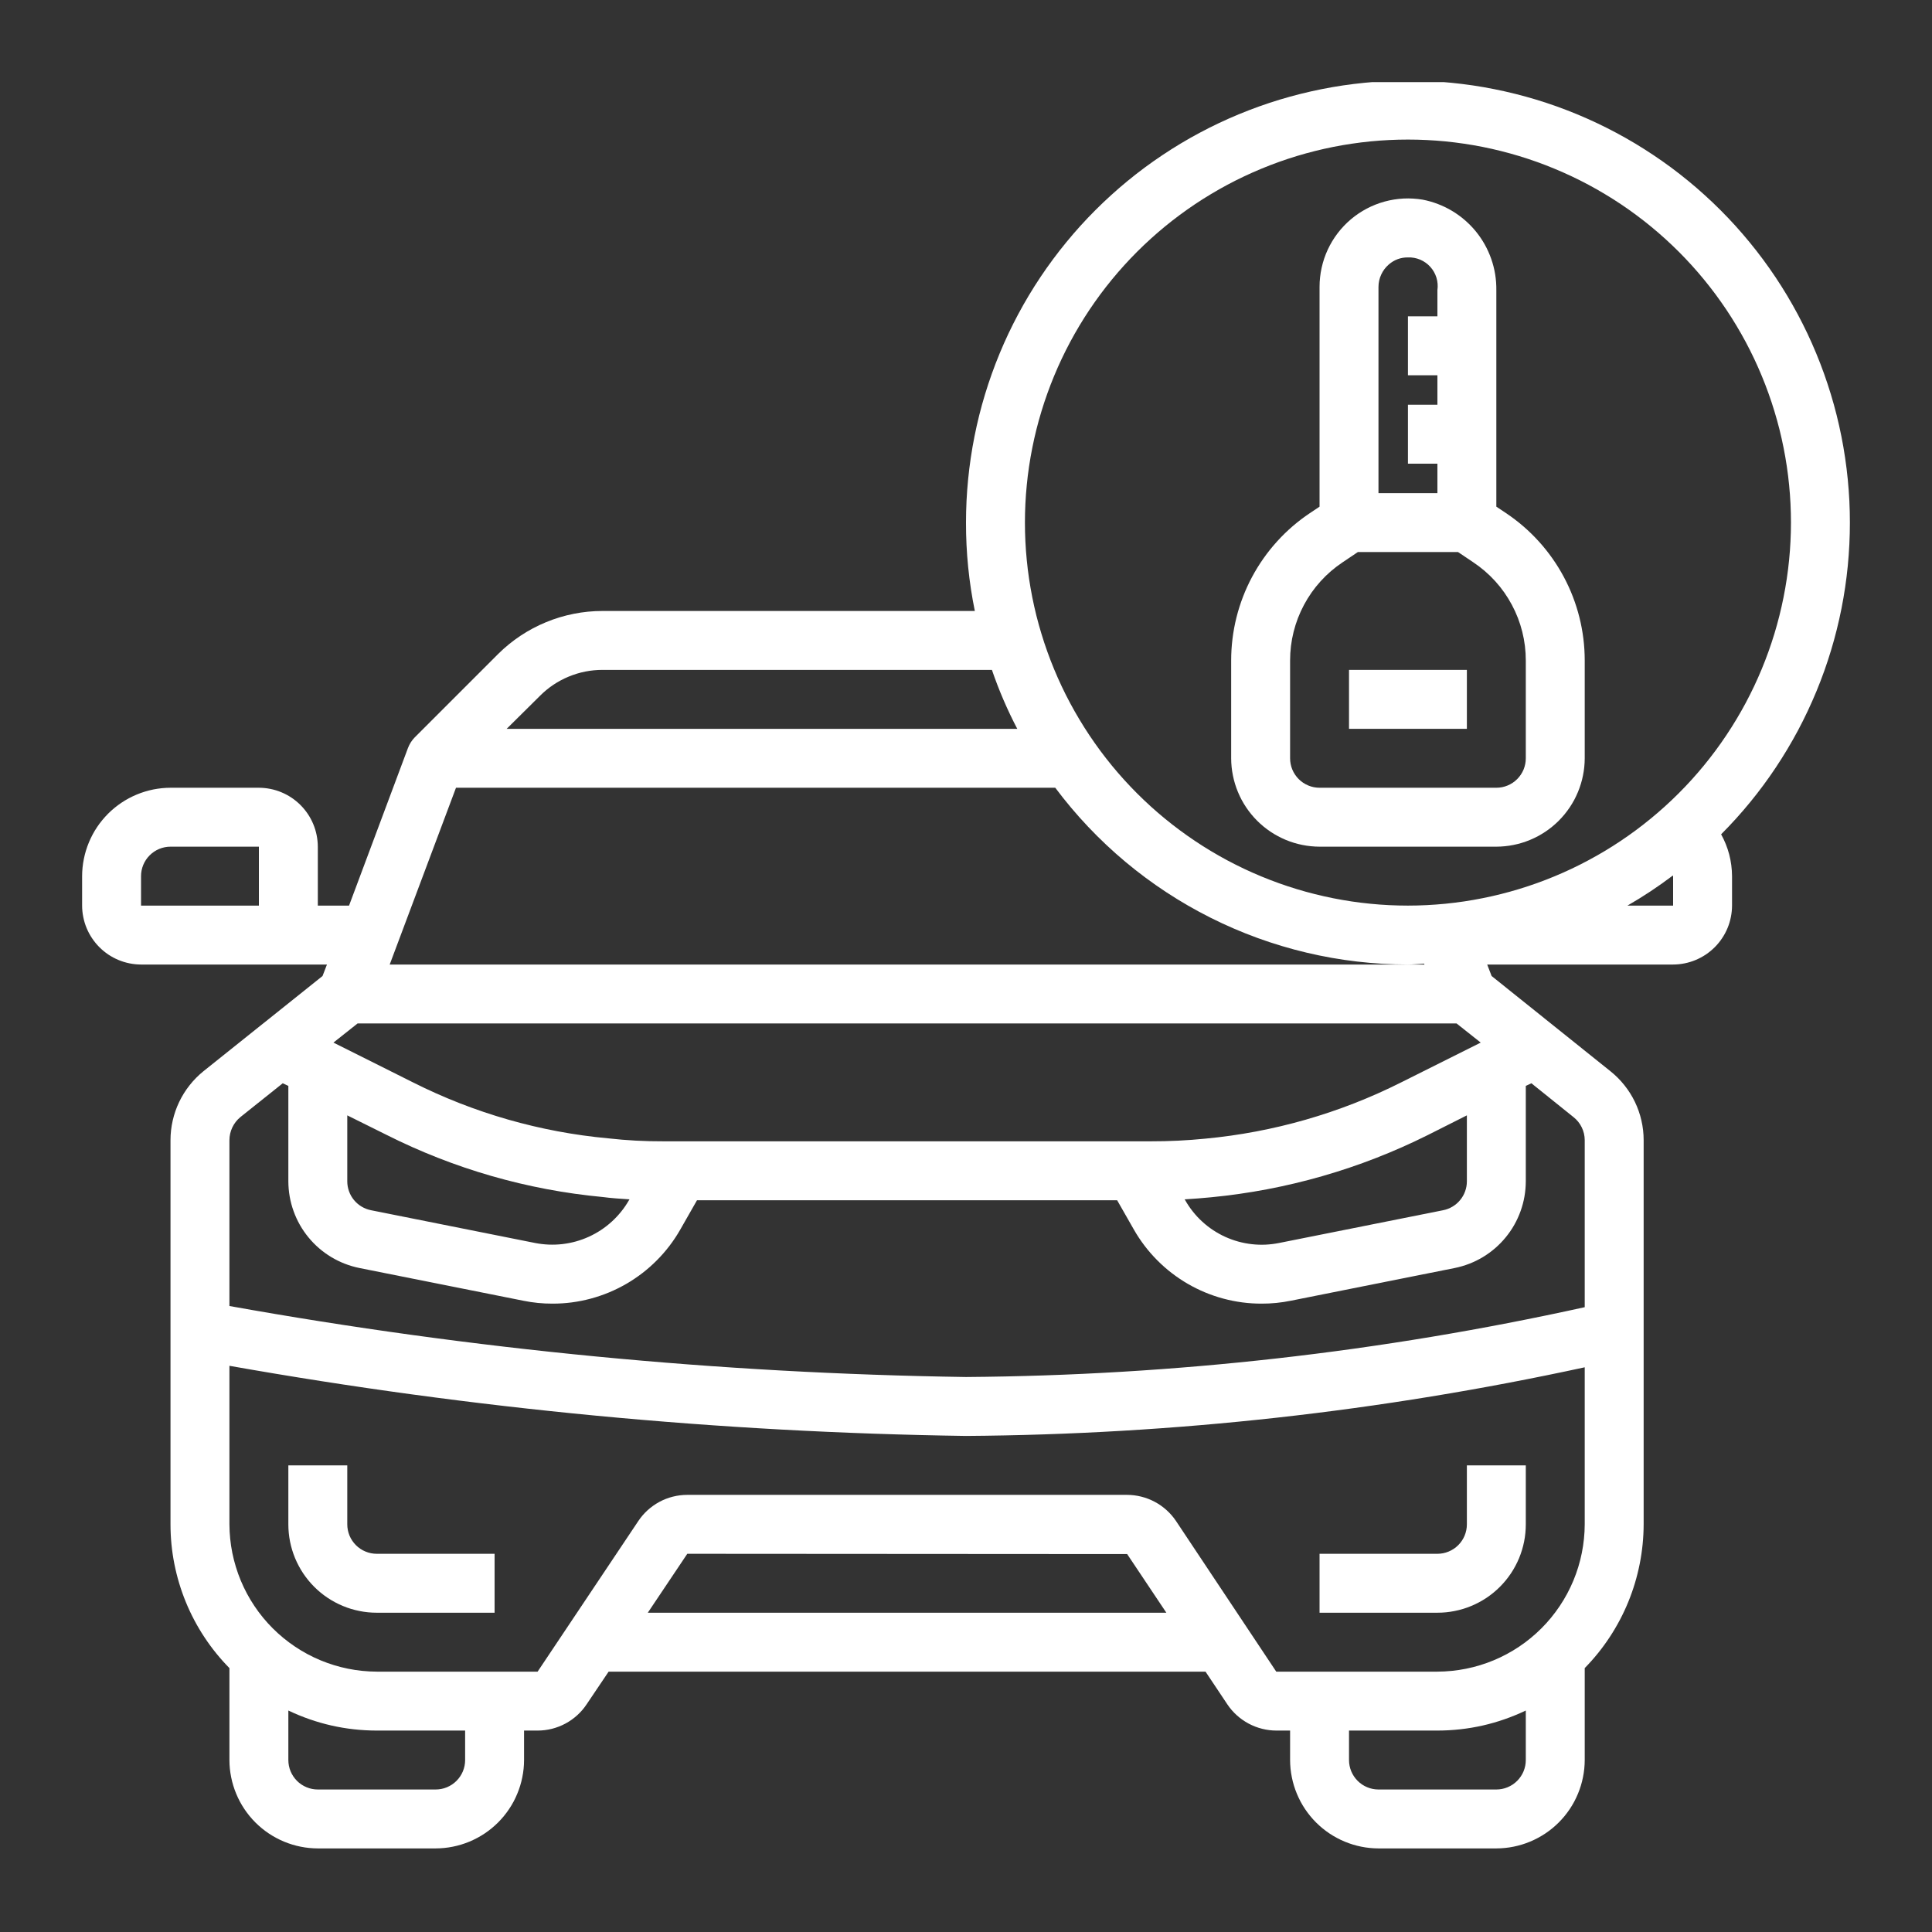
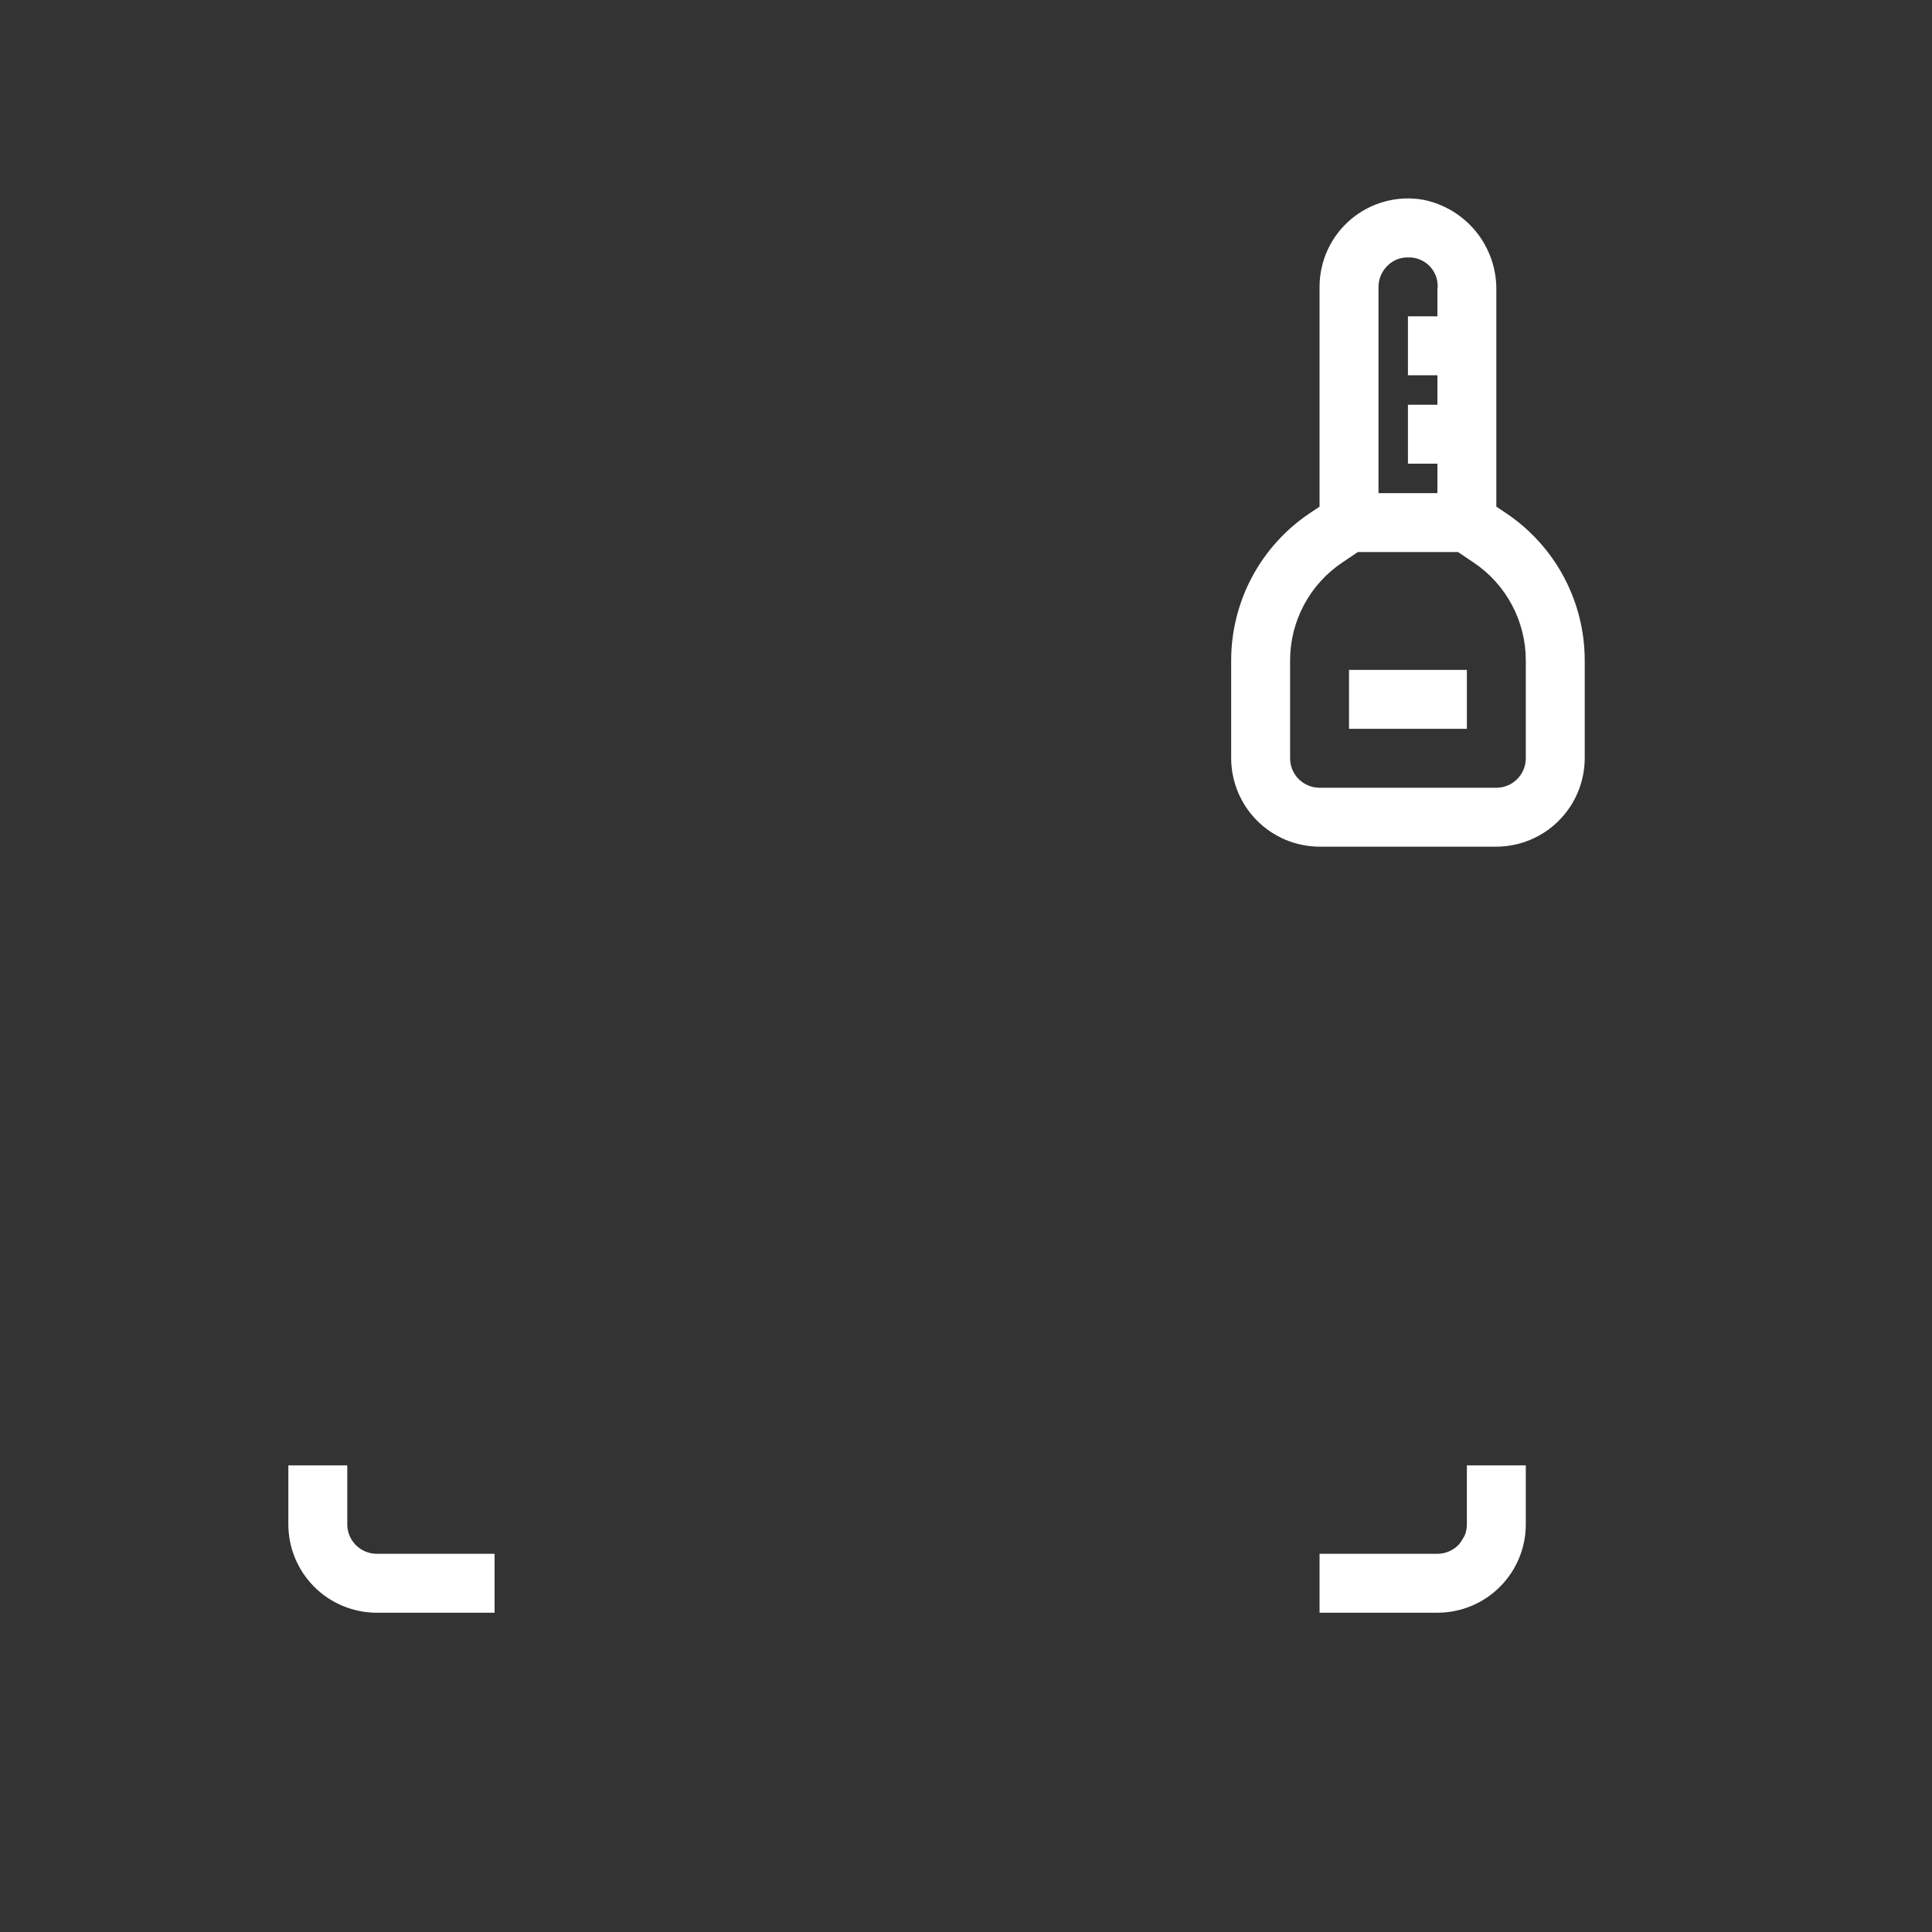
<svg xmlns="http://www.w3.org/2000/svg" width="500" zoomAndPan="magnify" viewBox="0 0 375 375" height="500" preserveAspectRatio="xMidYMid meet" version="1.2">
  <rect x="0" y="0" width="375" height="375" fill="#333333" stroke="none" />
  <defs>
    <clipPath id="36e32fee65">
-       <path d="M 15.938 15.938 L 359.438 15.938 L 359.438 359 L 15.938 359 Z M 15.938 15.938 " />
-     </clipPath>
+       </clipPath>
  </defs>
  <g id="1426719da7">
    <g clip-rule="nonzero" clip-path="url(#36e32fee65)">
-       <path style=" stroke:none;fill-rule:nonzero;fill:#ffffff;fill-opacity:1;" d="M 359.062 101.434 C 359.062 100.027 359.027 98.625 358.961 97.223 C 358.891 95.82 358.785 94.422 358.648 93.023 C 358.512 91.629 358.34 90.234 358.133 88.848 C 357.93 87.457 357.688 86.074 357.414 84.699 C 357.141 83.32 356.832 81.953 356.492 80.59 C 356.152 79.227 355.777 77.875 355.367 76.531 C 354.961 75.188 354.52 73.855 354.047 72.535 C 353.574 71.211 353.07 69.902 352.531 68.605 C 351.996 67.309 351.426 66.027 350.828 64.758 C 350.227 63.488 349.594 62.234 348.934 60.996 C 348.273 59.758 347.578 58.535 346.859 57.332 C 346.137 56.129 345.387 54.941 344.605 53.773 C 343.824 52.609 343.02 51.461 342.18 50.332 C 341.344 49.207 340.48 48.098 339.59 47.016 C 338.699 45.93 337.785 44.867 336.84 43.824 C 335.898 42.785 334.93 41.77 333.938 40.777 C 332.945 39.785 331.93 38.816 330.887 37.875 C 329.848 36.93 328.785 36.012 327.699 35.121 C 326.613 34.23 325.508 33.367 324.383 32.531 C 323.254 31.695 322.105 30.887 320.938 30.109 C 319.77 29.328 318.586 28.578 317.383 27.855 C 316.176 27.133 314.957 26.441 313.719 25.781 C 312.48 25.117 311.227 24.488 309.957 23.887 C 308.688 23.289 307.406 22.719 306.109 22.18 C 304.812 21.645 303.5 21.141 302.18 20.664 C 300.859 20.191 299.527 19.754 298.184 19.344 C 296.84 18.938 295.484 18.562 294.125 18.223 C 292.762 17.883 291.395 17.574 290.016 17.301 C 288.641 17.027 287.258 16.785 285.867 16.578 C 284.48 16.375 283.086 16.203 281.688 16.066 C 280.293 15.926 278.891 15.824 277.492 15.754 C 276.09 15.688 274.684 15.652 273.281 15.652 C 271.879 15.652 270.473 15.688 269.07 15.754 C 267.672 15.824 266.27 15.926 264.875 16.066 C 263.477 16.203 262.082 16.375 260.695 16.578 C 259.305 16.785 257.922 17.027 256.547 17.301 C 255.168 17.574 253.801 17.883 252.438 18.223 C 251.078 18.562 249.723 18.938 248.379 19.344 C 247.035 19.754 245.703 20.191 244.383 20.664 C 243.062 21.141 241.75 21.645 240.453 22.18 C 239.156 22.719 237.875 23.289 236.605 23.887 C 235.336 24.488 234.082 25.117 232.844 25.781 C 231.605 26.441 230.387 27.133 229.18 27.855 C 227.977 28.578 226.789 29.328 225.625 30.109 C 224.457 30.887 223.309 31.695 222.18 32.531 C 221.055 33.367 219.949 34.23 218.863 35.121 C 217.777 36.012 216.715 36.93 215.676 37.875 C 214.633 38.816 213.617 39.785 212.625 40.777 C 211.633 41.77 210.664 42.785 209.723 43.824 C 208.777 44.867 207.863 45.93 206.973 47.016 C 206.082 48.098 205.219 49.207 204.383 50.332 C 203.543 51.461 202.738 52.609 201.957 53.773 C 201.176 54.941 200.426 56.129 199.703 57.332 C 198.984 58.535 198.289 59.758 197.629 60.996 C 196.969 62.234 196.336 63.488 195.734 64.758 C 195.137 66.027 194.566 67.309 194.031 68.605 C 193.492 69.902 192.988 71.211 192.516 72.535 C 192.043 73.855 191.602 75.188 191.195 76.531 C 190.785 77.875 190.41 79.227 190.07 80.59 C 189.73 81.953 189.422 83.32 189.148 84.699 C 188.875 86.074 188.633 87.457 188.43 88.848 C 188.223 90.234 188.051 91.629 187.914 93.023 C 187.777 94.422 187.672 95.82 187.602 97.223 C 187.535 98.625 187.5 100.027 187.5 101.434 C 187.488 107.211 188.059 112.93 189.215 118.59 L 116.93 118.59 C 115.051 118.59 113.191 118.773 111.352 119.141 C 109.508 119.508 107.719 120.047 105.984 120.766 C 104.246 121.48 102.598 122.359 101.031 123.398 C 99.469 124.438 98.02 125.617 96.688 126.938 L 80.504 143.121 C 79.922 143.719 79.484 144.406 79.188 145.18 L 67.75 175.777 L 61.688 175.777 L 61.688 164.34 C 61.684 163.59 61.609 162.844 61.461 162.109 C 61.312 161.375 61.098 160.66 60.809 159.969 C 60.52 159.273 60.168 158.617 59.75 157.992 C 59.332 157.371 58.859 156.793 58.328 156.262 C 57.797 155.73 57.219 155.258 56.598 154.84 C 55.973 154.422 55.316 154.07 54.621 153.781 C 53.93 153.492 53.215 153.273 52.48 153.129 C 51.742 152.98 51 152.902 50.25 152.902 L 33.094 152.902 C 32.531 152.902 31.973 152.934 31.414 152.988 C 30.855 153.047 30.301 153.129 29.75 153.238 C 29.199 153.352 28.656 153.488 28.121 153.652 C 27.582 153.816 27.055 154.004 26.535 154.223 C 26.02 154.438 25.512 154.676 25.016 154.941 C 24.523 155.207 24.039 155.496 23.574 155.809 C 23.109 156.121 22.656 156.457 22.223 156.812 C 21.789 157.168 21.375 157.543 20.977 157.941 C 20.582 158.34 20.203 158.754 19.848 159.188 C 19.492 159.621 19.156 160.07 18.844 160.539 C 18.531 161.004 18.242 161.484 17.977 161.98 C 17.715 162.477 17.473 162.98 17.258 163.5 C 17.043 164.02 16.852 164.547 16.688 165.082 C 16.523 165.621 16.387 166.164 16.277 166.715 C 16.164 167.266 16.082 167.82 16.023 168.379 C 15.969 168.938 15.938 169.496 15.938 170.059 L 15.938 175.777 C 15.941 176.527 16.016 177.27 16.164 178.004 C 16.312 178.742 16.527 179.457 16.816 180.148 C 17.105 180.84 17.457 181.5 17.875 182.121 C 18.293 182.746 18.766 183.324 19.297 183.855 C 19.828 184.383 20.406 184.859 21.027 185.277 C 21.652 185.691 22.312 186.047 23.004 186.336 C 23.695 186.621 24.41 186.84 25.145 186.988 C 25.883 187.137 26.625 187.211 27.375 187.215 L 63.461 187.215 L 62.602 189.445 L 39.5 207.914 C 38.5 208.723 37.602 209.629 36.809 210.637 C 36.012 211.641 35.336 212.723 34.781 213.883 C 34.227 215.039 33.809 216.242 33.523 217.496 C 33.238 218.746 33.094 220.016 33.094 221.297 L 33.094 295.871 C 33.094 298.457 33.344 301.02 33.844 303.555 C 34.348 306.09 35.086 308.555 36.066 310.949 C 37.047 313.344 38.25 315.617 39.676 317.777 C 41.098 319.934 42.719 321.934 44.531 323.777 L 44.531 341.621 C 44.531 342.184 44.562 342.742 44.617 343.301 C 44.676 343.859 44.758 344.414 44.871 344.965 C 44.98 345.516 45.117 346.059 45.281 346.594 C 45.445 347.133 45.637 347.66 45.852 348.176 C 46.066 348.695 46.309 349.203 46.57 349.699 C 46.836 350.191 47.125 350.672 47.438 351.141 C 47.75 351.605 48.086 352.055 48.441 352.492 C 48.797 352.926 49.176 353.34 49.57 353.738 C 49.969 354.133 50.383 354.512 50.816 354.867 C 51.25 355.223 51.703 355.559 52.168 355.871 C 52.633 356.184 53.117 356.469 53.609 356.734 C 54.105 357 54.613 357.242 55.129 357.457 C 55.648 357.672 56.176 357.863 56.715 358.027 C 57.25 358.191 57.793 358.328 58.344 358.438 C 58.895 358.551 59.449 358.633 60.008 358.688 C 60.566 358.746 61.125 358.773 61.688 358.777 L 84.562 358.777 C 85.125 358.773 85.684 358.746 86.242 358.688 C 86.801 358.633 87.355 358.551 87.906 358.438 C 88.457 358.328 89 358.191 89.535 358.027 C 90.074 357.863 90.602 357.672 91.121 357.457 C 91.637 357.242 92.145 357 92.641 356.734 C 93.133 356.469 93.617 356.184 94.082 355.871 C 94.547 355.559 95 355.223 95.434 354.867 C 95.867 354.512 96.281 354.133 96.68 353.738 C 97.074 353.34 97.453 352.926 97.809 352.492 C 98.164 352.055 98.5 351.605 98.812 351.141 C 99.125 350.672 99.414 350.191 99.68 349.699 C 99.941 349.203 100.184 348.695 100.398 348.176 C 100.613 347.66 100.805 347.133 100.969 346.594 C 101.133 346.059 101.27 345.516 101.379 344.965 C 101.492 344.414 101.574 343.859 101.633 343.301 C 101.688 342.742 101.719 342.184 101.719 341.621 L 101.719 335.902 L 104.348 335.902 C 105.297 335.902 106.227 335.785 107.145 335.555 C 108.062 335.32 108.941 334.98 109.773 334.531 C 110.605 334.082 111.371 333.539 112.07 332.898 C 112.77 332.262 113.379 331.547 113.898 330.754 L 118.133 324.465 L 233.992 324.465 L 238.227 330.812 C 238.75 331.594 239.363 332.305 240.066 332.938 C 240.766 333.566 241.531 334.105 242.363 334.551 C 243.195 334.992 244.07 335.332 244.988 335.559 C 245.902 335.789 246.832 335.902 247.777 335.902 L 250.406 335.902 L 250.406 341.621 C 250.406 342.184 250.438 342.742 250.492 343.301 C 250.551 343.859 250.633 344.414 250.746 344.965 C 250.855 345.516 250.992 346.059 251.156 346.594 C 251.32 347.133 251.512 347.66 251.727 348.176 C 251.941 348.695 252.184 349.203 252.445 349.699 C 252.711 350.191 253 350.672 253.312 351.141 C 253.625 351.605 253.961 352.055 254.316 352.492 C 254.672 352.926 255.051 353.34 255.445 353.738 C 255.844 354.133 256.258 354.512 256.691 354.867 C 257.125 355.223 257.578 355.559 258.043 355.871 C 258.508 356.184 258.992 356.469 259.484 356.734 C 259.98 357 260.488 357.242 261.004 357.457 C 261.523 357.672 262.051 357.863 262.59 358.027 C 263.125 358.191 263.668 358.328 264.219 358.438 C 264.77 358.551 265.324 358.633 265.883 358.688 C 266.441 358.746 267 358.773 267.562 358.777 L 290.438 358.777 C 291 358.773 291.559 358.746 292.117 358.688 C 292.676 358.633 293.23 358.551 293.781 358.438 C 294.332 358.328 294.875 358.191 295.41 358.027 C 295.949 357.863 296.477 357.672 296.996 357.457 C 297.512 357.242 298.02 357 298.516 356.734 C 299.008 356.469 299.492 356.184 299.957 355.871 C 300.422 355.559 300.875 355.223 301.309 354.867 C 301.742 354.512 302.156 354.133 302.555 353.738 C 302.949 353.34 303.328 352.926 303.684 352.492 C 304.039 352.055 304.375 351.605 304.688 351.141 C 305 350.672 305.289 350.191 305.555 349.699 C 305.816 349.203 306.059 348.695 306.273 348.176 C 306.488 347.66 306.68 347.133 306.844 346.594 C 307.008 346.059 307.145 345.516 307.254 344.965 C 307.367 344.414 307.449 343.859 307.508 343.301 C 307.562 342.742 307.594 342.184 307.594 341.621 L 307.594 323.777 C 309.402 321.93 311.02 319.93 312.438 317.77 C 313.859 315.609 315.062 313.336 316.043 310.941 C 317.023 308.551 317.762 306.086 318.266 303.551 C 318.77 301.016 319.023 298.457 319.031 295.871 L 319.031 221.297 C 319.031 220.012 318.887 218.742 318.598 217.488 C 318.312 216.234 317.891 215.027 317.328 213.867 C 316.77 212.711 316.09 211.629 315.285 210.625 C 314.48 209.617 313.574 208.715 312.57 207.914 L 289.523 189.445 L 288.664 187.215 L 324.75 187.215 C 325.5 187.211 326.242 187.137 326.98 186.988 C 327.715 186.84 328.43 186.621 329.121 186.336 C 329.812 186.047 330.473 185.691 331.098 185.277 C 331.719 184.859 332.297 184.383 332.828 183.855 C 333.359 183.324 333.832 182.746 334.25 182.121 C 334.668 181.5 335.02 180.84 335.309 180.148 C 335.598 179.457 335.812 178.742 335.961 178.004 C 336.109 177.27 336.184 176.527 336.188 175.777 L 336.188 170.059 C 336.164 167.172 335.461 164.465 334.07 161.938 C 336.051 159.953 337.926 157.879 339.699 155.711 C 341.473 153.543 343.137 151.293 344.688 148.961 C 346.242 146.629 347.676 144.23 348.996 141.758 C 350.312 139.285 351.504 136.754 352.574 134.168 C 353.645 131.578 354.586 128.941 355.395 126.262 C 356.207 123.582 356.883 120.867 357.43 118.117 C 357.973 115.371 358.383 112.602 358.656 109.816 C 358.926 107.027 359.062 104.234 359.062 101.434 Z M 50.25 175.777 L 27.375 175.777 L 27.375 170.059 C 27.375 169.684 27.41 169.309 27.484 168.941 C 27.559 168.574 27.668 168.215 27.809 167.871 C 27.953 167.523 28.129 167.191 28.34 166.879 C 28.547 166.57 28.785 166.281 29.051 166.016 C 29.316 165.75 29.605 165.512 29.918 165.305 C 30.23 165.094 30.559 164.918 30.906 164.773 C 31.254 164.629 31.609 164.523 31.977 164.449 C 32.348 164.375 32.719 164.34 33.094 164.34 L 50.25 164.34 Z M 104.809 135.059 C 106.414 133.449 108.27 132.211 110.367 131.336 C 112.469 130.465 114.656 130.027 116.93 130.027 L 192.531 130.027 C 193.879 133.965 195.52 137.777 197.449 141.465 L 98.344 141.465 Z M 88.508 152.902 L 204.828 152.902 C 206.812 155.555 208.941 158.082 211.219 160.488 C 213.496 162.891 215.902 165.156 218.441 167.281 C 220.984 169.406 223.637 171.379 226.406 173.195 C 229.176 175.012 232.039 176.66 235 178.145 C 237.961 179.629 240.996 180.938 244.109 182.07 C 247.223 183.199 250.391 184.148 253.613 184.91 C 256.836 185.676 260.09 186.25 263.379 186.633 C 266.668 187.02 269.969 187.211 273.281 187.215 C 274.312 187.215 275.34 187.102 276.426 187.043 L 276.484 187.215 L 75.641 187.215 Z M 69.406 198.652 L 282.719 198.652 L 287.406 202.367 L 271.965 210.09 C 266.023 213.074 259.852 215.488 253.461 217.324 C 247.066 219.16 240.559 220.391 233.938 221.012 C 230.438 221.363 226.93 221.535 223.414 221.527 L 128.711 221.527 C 125.156 221.543 121.609 221.352 118.074 220.953 C 111.469 220.348 104.98 219.129 98.605 217.305 C 92.23 215.477 86.082 213.07 80.16 210.09 L 64.719 202.367 Z M 284.719 216.492 L 284.719 229.305 C 284.719 229.969 284.605 230.609 284.379 231.234 C 284.156 231.859 283.832 232.426 283.406 232.938 C 282.984 233.449 282.488 233.875 281.918 234.211 C 281.348 234.551 280.738 234.781 280.086 234.91 L 248.289 241.258 C 247.414 241.434 246.527 241.543 245.637 241.586 C 244.742 241.625 243.852 241.594 242.961 241.492 C 242.074 241.391 241.199 241.223 240.336 240.984 C 239.477 240.746 238.637 240.441 237.824 240.074 C 237.008 239.703 236.227 239.27 235.48 238.777 C 234.734 238.285 234.031 237.738 233.371 237.133 C 232.711 236.531 232.102 235.879 231.547 235.18 C 230.988 234.48 230.488 233.742 230.047 232.965 L 229.934 232.793 C 231.707 232.68 233.422 232.562 235.078 232.391 C 242.395 231.684 249.586 230.316 256.652 228.289 C 263.715 226.262 270.535 223.605 277.113 220.324 Z M 122.191 232.793 L 122.078 232.965 C 121.633 233.738 121.133 234.477 120.57 235.172 C 120.012 235.867 119.402 236.52 118.742 237.117 C 118.082 237.719 117.379 238.266 116.633 238.758 C 115.887 239.25 115.105 239.68 114.293 240.051 C 113.48 240.422 112.641 240.723 111.781 240.965 C 110.922 241.203 110.047 241.371 109.16 241.477 C 108.27 241.578 107.379 241.609 106.488 241.574 C 105.594 241.535 104.711 241.43 103.836 241.258 L 72.039 234.91 C 71.387 234.781 70.777 234.551 70.207 234.211 C 69.637 233.875 69.141 233.449 68.719 232.938 C 68.293 232.426 67.969 231.859 67.746 231.234 C 67.52 230.609 67.406 229.969 67.406 229.305 L 67.406 216.492 L 75.012 220.27 C 81.562 223.566 88.359 226.23 95.406 228.262 C 102.453 230.289 109.629 231.648 116.93 232.336 C 118.645 232.562 120.418 232.68 122.191 232.793 Z M 90.281 341.621 C 90.281 341.996 90.246 342.367 90.172 342.734 C 90.098 343.105 89.988 343.461 89.848 343.809 C 89.703 344.156 89.527 344.484 89.316 344.797 C 89.109 345.109 88.871 345.398 88.605 345.664 C 88.34 345.93 88.051 346.168 87.738 346.375 C 87.426 346.582 87.098 346.762 86.75 346.902 C 86.402 347.047 86.047 347.156 85.68 347.23 C 85.309 347.301 84.938 347.34 84.562 347.34 L 61.688 347.34 C 61.312 347.34 60.941 347.301 60.57 347.23 C 60.203 347.156 59.848 347.047 59.5 346.902 C 59.152 346.762 58.824 346.582 58.512 346.375 C 58.199 346.168 57.91 345.93 57.645 345.664 C 57.379 345.398 57.141 345.109 56.934 344.797 C 56.723 344.484 56.547 344.156 56.402 343.809 C 56.262 343.461 56.152 343.105 56.078 342.734 C 56.004 342.367 55.969 341.996 55.969 341.621 L 55.969 332.012 C 61.395 334.594 67.113 335.891 73.125 335.902 L 90.281 335.902 Z M 125.738 313.027 L 133.402 301.59 L 218.781 301.645 L 226.387 313.027 Z M 296.156 341.621 C 296.156 341.996 296.121 342.367 296.047 342.734 C 295.973 343.105 295.863 343.461 295.723 343.809 C 295.578 344.156 295.402 344.484 295.191 344.797 C 294.984 345.109 294.746 345.398 294.48 345.664 C 294.215 345.93 293.926 346.168 293.613 346.375 C 293.301 346.582 292.973 346.762 292.625 346.902 C 292.277 347.047 291.922 347.156 291.555 347.23 C 291.184 347.301 290.812 347.34 290.438 347.34 L 267.562 347.34 C 267.188 347.34 266.816 347.301 266.445 347.23 C 266.078 347.156 265.723 347.047 265.375 346.902 C 265.027 346.762 264.699 346.582 264.387 346.375 C 264.074 346.168 263.785 345.93 263.52 345.664 C 263.254 345.398 263.016 345.109 262.809 344.797 C 262.598 344.484 262.422 344.156 262.277 343.809 C 262.137 343.461 262.027 343.105 261.953 342.734 C 261.879 342.367 261.844 341.996 261.844 341.621 L 261.844 335.902 L 279 335.902 C 285.012 335.891 290.73 334.594 296.156 332.012 Z M 307.594 295.871 C 307.59 296.805 307.543 297.738 307.445 298.668 C 307.352 299.602 307.211 300.523 307.027 301.441 C 306.844 302.359 306.613 303.266 306.34 304.16 C 306.066 305.055 305.75 305.934 305.391 306.797 C 305.031 307.66 304.629 308.504 304.188 309.328 C 303.746 310.152 303.266 310.953 302.742 311.73 C 302.223 312.508 301.664 313.258 301.07 313.984 C 300.477 314.707 299.852 315.398 299.188 316.059 C 298.527 316.719 297.836 317.348 297.113 317.941 C 296.391 318.535 295.641 319.094 294.863 319.613 C 294.086 320.133 293.285 320.617 292.457 321.059 C 291.633 321.5 290.789 321.902 289.926 322.262 C 289.062 322.621 288.184 322.938 287.289 323.211 C 286.395 323.484 285.488 323.711 284.57 323.898 C 283.652 324.082 282.73 324.223 281.801 324.316 C 280.867 324.41 279.934 324.461 279 324.465 L 247.719 324.465 L 228.273 295.242 C 227.75 294.457 227.137 293.75 226.434 293.117 C 225.734 292.484 224.969 291.945 224.137 291.504 C 223.305 291.059 222.43 290.723 221.512 290.496 C 220.598 290.266 219.668 290.152 218.723 290.152 L 133.402 290.152 C 132.453 290.152 131.523 290.27 130.602 290.5 C 129.684 290.73 128.809 291.07 127.977 291.52 C 127.145 291.969 126.379 292.516 125.68 293.152 C 124.98 293.793 124.371 294.508 123.852 295.297 L 104.348 324.465 L 73.125 324.465 C 72.191 324.461 71.258 324.41 70.324 324.316 C 69.395 324.223 68.473 324.082 67.555 323.895 C 66.637 323.711 65.73 323.48 64.836 323.207 C 63.941 322.934 63.062 322.617 62.199 322.258 C 61.336 321.898 60.492 321.496 59.668 321.055 C 58.844 320.613 58.043 320.129 57.266 319.609 C 56.488 319.09 55.738 318.531 55.016 317.938 C 54.293 317.344 53.602 316.719 52.938 316.055 C 52.277 315.395 51.648 314.703 51.055 313.98 C 50.461 313.258 49.906 312.508 49.387 311.73 C 48.863 310.953 48.383 310.152 47.941 309.328 C 47.5 308.504 47.098 307.66 46.738 306.797 C 46.379 305.93 46.062 305.051 45.789 304.156 C 45.516 303.262 45.285 302.359 45.098 301.441 C 44.914 300.523 44.773 299.602 44.68 298.668 C 44.586 297.738 44.535 296.805 44.531 295.871 L 44.531 265.102 C 91.824 273.477 139.477 278.016 187.5 278.715 C 227.992 278.422 268.023 273.98 307.594 265.391 Z M 296.156 229.305 L 296.156 210.773 L 297.242 210.262 L 305.422 216.836 C 306.102 217.375 306.637 218.039 307.016 218.82 C 307.398 219.602 307.59 220.43 307.594 221.297 L 307.594 253.723 C 268.039 262.453 228.008 266.973 187.5 267.277 C 139.469 266.562 91.812 261.969 44.531 253.496 L 44.531 221.297 C 44.539 220.434 44.727 219.613 45.094 218.832 C 45.465 218.055 45.984 217.387 46.648 216.836 L 54.883 210.262 L 55.969 210.773 L 55.969 229.305 C 55.973 230.285 56.059 231.262 56.227 232.23 C 56.395 233.199 56.648 234.145 56.98 235.07 C 57.312 235.996 57.719 236.887 58.203 237.742 C 58.688 238.598 59.242 239.406 59.867 240.164 C 60.488 240.926 61.172 241.625 61.914 242.27 C 62.66 242.914 63.453 243.488 64.293 243.996 C 65.137 244.5 66.016 244.934 66.93 245.289 C 67.848 245.645 68.789 245.922 69.75 246.117 L 101.547 252.465 C 103.434 252.852 105.34 253.043 107.266 253.035 C 108.516 253.035 109.762 252.957 111.004 252.793 C 112.242 252.629 113.469 252.383 114.676 252.059 C 115.883 251.734 117.066 251.332 118.223 250.852 C 119.375 250.371 120.496 249.816 121.578 249.191 C 122.66 248.562 123.695 247.867 124.688 247.102 C 125.68 246.34 126.613 245.512 127.496 244.625 C 128.379 243.738 129.199 242.797 129.957 241.805 C 130.715 240.809 131.406 239.77 132.027 238.684 L 135.289 232.965 L 216.836 232.965 L 220.098 238.684 C 220.719 239.77 221.41 240.809 222.168 241.805 C 222.926 242.797 223.746 243.738 224.629 244.625 C 225.512 245.512 226.445 246.34 227.438 247.102 C 228.43 247.867 229.465 248.562 230.547 249.191 C 231.629 249.816 232.75 250.371 233.902 250.852 C 235.059 251.332 236.242 251.734 237.449 252.059 C 238.656 252.383 239.883 252.629 241.121 252.793 C 242.363 252.957 243.609 253.035 244.859 253.035 C 246.785 253.043 248.691 252.852 250.578 252.465 L 282.375 246.117 C 283.336 245.922 284.277 245.645 285.195 245.289 C 286.109 244.934 286.988 244.504 287.832 243.996 C 288.672 243.488 289.465 242.914 290.211 242.27 C 290.953 241.625 291.637 240.926 292.258 240.164 C 292.883 239.406 293.438 238.598 293.922 237.742 C 294.406 236.887 294.812 235.996 295.145 235.07 C 295.477 234.145 295.73 233.199 295.898 232.23 C 296.066 231.262 296.152 230.285 296.156 229.305 Z M 324.75 175.777 L 315.887 175.777 C 318.945 174.016 321.879 172.074 324.691 169.945 C 324.727 169.977 324.742 170.012 324.75 170.059 Z M 273.281 175.777 C 272.066 175.777 270.848 175.746 269.633 175.688 C 268.418 175.629 267.207 175.539 265.996 175.418 C 264.785 175.301 263.578 175.152 262.371 174.973 C 261.168 174.793 259.973 174.586 258.777 174.348 C 257.586 174.109 256.398 173.844 255.219 173.547 C 254.035 173.254 252.863 172.93 251.699 172.574 C 250.535 172.223 249.383 171.84 248.234 171.43 C 247.09 171.02 245.957 170.582 244.832 170.117 C 243.707 169.652 242.594 169.16 241.496 168.641 C 240.395 168.117 239.309 167.57 238.234 167 C 237.164 166.426 236.105 165.824 235.062 165.199 C 234.016 164.574 232.988 163.922 231.977 163.246 C 230.965 162.57 229.973 161.871 228.996 161.145 C 228.016 160.422 227.059 159.672 226.117 158.902 C 225.176 158.129 224.258 157.336 223.355 156.52 C 222.453 155.699 221.574 154.863 220.711 154 C 219.852 153.141 219.012 152.262 218.195 151.359 C 217.379 150.457 216.586 149.535 215.812 148.598 C 215.039 147.656 214.293 146.695 213.566 145.719 C 212.844 144.742 212.145 143.746 211.465 142.734 C 210.789 141.723 210.141 140.695 209.516 139.652 C 208.891 138.609 208.289 137.551 207.715 136.477 C 207.141 135.406 206.594 134.32 206.074 133.219 C 205.555 132.117 205.062 131.008 204.598 129.883 C 204.133 128.758 203.691 127.625 203.285 126.477 C 202.875 125.332 202.492 124.18 202.141 123.012 C 201.785 121.848 201.461 120.676 201.164 119.496 C 200.871 118.316 200.602 117.129 200.367 115.938 C 200.129 114.742 199.922 113.543 199.742 112.34 C 199.562 111.137 199.414 109.93 199.297 108.719 C 199.176 107.508 199.086 106.297 199.027 105.082 C 198.969 103.867 198.938 102.648 198.938 101.434 C 198.938 100.215 198.969 99 199.027 97.785 C 199.086 96.57 199.176 95.355 199.297 94.145 C 199.414 92.934 199.562 91.727 199.742 90.523 C 199.922 89.32 200.129 88.121 200.367 86.93 C 200.602 85.734 200.871 84.551 201.164 83.367 C 201.461 82.188 201.785 81.016 202.141 79.852 C 202.492 78.688 202.875 77.531 203.285 76.387 C 203.691 75.242 204.133 74.105 204.598 72.984 C 205.062 71.859 205.555 70.746 206.074 69.648 C 206.594 68.547 207.141 67.461 207.715 66.387 C 208.289 65.312 208.891 64.258 209.516 63.211 C 210.141 62.168 210.789 61.141 211.465 60.129 C 212.145 59.117 212.844 58.125 213.566 57.145 C 214.293 56.168 215.039 55.211 215.812 54.27 C 216.586 53.328 217.379 52.406 218.195 51.508 C 219.012 50.605 219.852 49.723 220.711 48.863 C 221.574 48.004 222.453 47.164 223.355 46.348 C 224.258 45.531 225.176 44.734 226.117 43.965 C 227.059 43.191 228.016 42.445 228.996 41.719 C 229.973 40.996 230.965 40.293 231.977 39.617 C 232.988 38.941 234.016 38.293 235.062 37.668 C 236.105 37.039 237.164 36.441 238.234 35.867 C 239.309 35.293 240.395 34.746 241.496 34.227 C 242.594 33.707 243.707 33.215 244.832 32.75 C 245.957 32.281 247.09 31.844 248.234 31.434 C 249.383 31.023 250.535 30.645 251.699 30.289 C 252.863 29.938 254.035 29.613 255.219 29.316 C 256.398 29.02 257.586 28.754 258.777 28.516 C 259.973 28.281 261.168 28.07 262.371 27.895 C 263.578 27.715 264.785 27.566 265.996 27.445 C 267.207 27.328 268.418 27.238 269.633 27.18 C 270.848 27.117 272.066 27.09 273.281 27.09 C 274.496 27.09 275.715 27.117 276.93 27.18 C 278.145 27.238 279.355 27.328 280.566 27.445 C 281.777 27.566 282.984 27.715 284.191 27.895 C 285.395 28.07 286.59 28.281 287.785 28.516 C 288.977 28.754 290.164 29.02 291.344 29.316 C 292.527 29.613 293.699 29.938 294.863 30.289 C 296.027 30.645 297.18 31.023 298.328 31.434 C 299.473 31.844 300.605 32.281 301.73 32.75 C 302.855 33.215 303.969 33.707 305.066 34.227 C 306.168 34.746 307.254 35.293 308.328 35.867 C 309.398 36.441 310.457 37.039 311.5 37.668 C 312.547 38.293 313.574 38.941 314.586 39.617 C 315.598 40.293 316.59 40.996 317.566 41.719 C 318.547 42.445 319.504 43.191 320.445 43.965 C 321.387 44.734 322.305 45.531 323.207 46.348 C 324.109 47.164 324.988 48.004 325.852 48.863 C 326.711 49.723 327.551 50.605 328.367 51.508 C 329.184 52.406 329.977 53.328 330.75 54.27 C 331.523 55.211 332.27 56.168 332.996 57.145 C 333.719 58.125 334.418 59.117 335.098 60.129 C 335.773 61.141 336.422 62.168 337.047 63.211 C 337.672 64.258 338.273 65.312 338.848 66.387 C 339.422 67.461 339.969 68.547 340.488 69.648 C 341.008 70.746 341.5 71.859 341.965 72.984 C 342.43 74.105 342.871 75.242 343.277 76.387 C 343.688 77.531 344.07 78.688 344.422 79.852 C 344.777 81.016 345.102 82.188 345.398 83.367 C 345.691 84.551 345.961 85.734 346.195 86.93 C 346.434 88.121 346.641 89.32 346.82 90.523 C 347 91.727 347.148 92.934 347.266 94.145 C 347.387 95.355 347.477 96.57 347.535 97.785 C 347.594 99 347.625 100.215 347.625 101.434 C 347.625 102.648 347.594 103.863 347.531 105.078 C 347.473 106.293 347.383 107.508 347.262 108.719 C 347.141 109.93 346.992 111.137 346.812 112.34 C 346.633 113.539 346.422 114.738 346.184 115.934 C 345.945 117.125 345.68 118.312 345.383 119.492 C 345.086 120.672 344.762 121.844 344.41 123.008 C 344.055 124.168 343.672 125.324 343.262 126.469 C 342.852 127.613 342.414 128.75 341.949 129.871 C 341.48 130.996 340.988 132.105 340.469 133.207 C 339.949 134.305 339.398 135.391 338.828 136.465 C 338.254 137.539 337.652 138.594 337.027 139.637 C 336.402 140.68 335.75 141.707 335.074 142.719 C 334.398 143.73 333.699 144.727 332.973 145.703 C 332.25 146.68 331.5 147.637 330.73 148.578 C 329.957 149.52 329.164 150.438 328.348 151.34 C 327.527 152.242 326.691 153.121 325.832 153.98 C 324.969 154.844 324.09 155.68 323.188 156.496 C 322.285 157.312 321.367 158.109 320.426 158.879 C 319.484 159.652 318.527 160.398 317.551 161.125 C 316.574 161.852 315.578 162.551 314.566 163.227 C 313.559 163.902 312.531 164.555 311.488 165.18 C 310.445 165.805 309.387 166.402 308.312 166.977 C 307.242 167.551 306.156 168.098 305.055 168.621 C 303.957 169.141 302.844 169.633 301.723 170.098 C 300.598 170.566 299.461 171.004 298.316 171.414 C 297.172 171.824 296.02 172.207 294.855 172.559 C 293.691 172.914 292.52 173.238 291.34 173.535 C 290.16 173.832 288.973 174.098 287.781 174.336 C 286.586 174.574 285.391 174.785 284.188 174.965 C 282.984 175.141 281.777 175.293 280.566 175.414 C 279.355 175.531 278.145 175.621 276.93 175.684 C 275.715 175.746 274.496 175.777 273.281 175.777 Z M 273.281 175.777 " />
-     </g>
+       </g>
    <path style=" stroke:none;fill-rule:nonzero;fill:#ffffff;fill-opacity:1;" d="M 292.324 99.602 L 290.438 98.344 L 290.438 56.312 C 290.449 55.285 290.375 54.266 290.211 53.25 C 290.047 52.238 289.793 51.246 289.457 50.277 C 289.117 49.309 288.699 48.375 288.199 47.477 C 287.699 46.582 287.125 45.734 286.477 44.938 C 285.828 44.141 285.113 43.41 284.34 42.738 C 283.562 42.066 282.734 41.465 281.852 40.938 C 280.973 40.41 280.051 39.965 279.09 39.598 C 278.133 39.23 277.148 38.949 276.141 38.754 C 275.527 38.652 274.91 38.582 274.289 38.547 C 273.668 38.508 273.047 38.504 272.426 38.535 C 271.805 38.566 271.188 38.633 270.57 38.73 C 269.957 38.828 269.352 38.961 268.75 39.125 C 268.148 39.289 267.562 39.484 266.98 39.715 C 266.402 39.941 265.84 40.199 265.289 40.492 C 264.738 40.781 264.203 41.102 263.688 41.449 C 263.172 41.797 262.676 42.172 262.203 42.57 C 261.727 42.973 261.277 43.398 260.848 43.852 C 260.418 44.301 260.016 44.773 259.637 45.27 C 259.262 45.766 258.91 46.277 258.59 46.809 C 258.27 47.344 257.977 47.891 257.715 48.457 C 257.453 49.02 257.223 49.598 257.023 50.188 C 256.828 50.777 256.66 51.375 256.527 51.984 C 256.391 52.59 256.293 53.203 256.227 53.82 C 256.156 54.441 256.125 55.062 256.125 55.684 L 256.125 98.344 L 254.238 99.602 C 253.066 100.387 251.949 101.238 250.883 102.156 C 249.816 103.078 248.812 104.059 247.867 105.105 C 246.922 106.148 246.043 107.246 245.234 108.398 C 244.422 109.551 243.688 110.746 243.023 111.988 C 242.359 113.23 241.773 114.508 241.27 115.82 C 240.762 117.137 240.34 118.477 239.996 119.844 C 239.656 121.207 239.398 122.59 239.227 123.988 C 239.055 125.387 238.969 126.789 238.969 128.195 L 238.969 147.184 C 238.969 147.746 239 148.305 239.055 148.863 C 239.113 149.422 239.195 149.977 239.309 150.527 C 239.418 151.078 239.555 151.621 239.719 152.156 C 239.883 152.695 240.074 153.223 240.289 153.742 C 240.504 154.258 240.746 154.766 241.008 155.262 C 241.273 155.754 241.562 156.234 241.875 156.703 C 242.188 157.168 242.523 157.617 242.879 158.055 C 243.234 158.488 243.613 158.902 244.008 159.301 C 244.406 159.695 244.82 160.074 245.254 160.43 C 245.688 160.785 246.141 161.121 246.605 161.434 C 247.07 161.746 247.555 162.031 248.047 162.297 C 248.543 162.562 249.051 162.805 249.566 163.02 C 250.086 163.234 250.613 163.426 251.152 163.59 C 251.688 163.754 252.23 163.891 252.781 164 C 253.332 164.113 253.887 164.195 254.445 164.25 C 255.004 164.309 255.562 164.336 256.125 164.34 L 290.438 164.34 C 291 164.336 291.559 164.309 292.117 164.25 C 292.676 164.195 293.23 164.113 293.781 164 C 294.332 163.891 294.875 163.754 295.41 163.59 C 295.949 163.426 296.477 163.234 296.996 163.02 C 297.512 162.805 298.02 162.562 298.516 162.297 C 299.008 162.031 299.492 161.746 299.957 161.434 C 300.422 161.121 300.875 160.785 301.309 160.43 C 301.742 160.074 302.156 159.695 302.555 159.301 C 302.949 158.902 303.328 158.488 303.684 158.055 C 304.039 157.617 304.375 157.168 304.688 156.703 C 305 156.234 305.289 155.754 305.555 155.262 C 305.816 154.766 306.059 154.258 306.273 153.742 C 306.488 153.223 306.68 152.695 306.844 152.156 C 307.008 151.621 307.145 151.078 307.254 150.527 C 307.367 149.977 307.449 149.422 307.508 148.863 C 307.562 148.305 307.594 147.746 307.594 147.184 L 307.594 128.195 C 307.594 126.789 307.508 125.387 307.336 123.988 C 307.164 122.59 306.906 121.207 306.566 119.844 C 306.223 118.477 305.801 117.137 305.293 115.82 C 304.789 114.508 304.203 113.23 303.539 111.988 C 302.875 110.746 302.141 109.551 301.328 108.398 C 300.52 107.246 299.641 106.148 298.695 105.105 C 297.75 104.059 296.746 103.078 295.68 102.156 C 294.613 101.238 293.496 100.387 292.324 99.602 Z M 267.562 55.684 C 267.566 54.848 267.742 54.051 268.094 53.293 C 268.441 52.535 268.934 51.883 269.562 51.336 C 270.633 50.414 271.871 49.957 273.281 49.965 C 273.688 49.949 274.094 49.977 274.492 50.051 C 274.895 50.125 275.281 50.242 275.656 50.398 C 276.031 50.559 276.387 50.754 276.719 50.992 C 277.051 51.227 277.352 51.496 277.625 51.801 C 277.898 52.102 278.137 52.43 278.336 52.785 C 278.535 53.141 278.695 53.512 278.816 53.902 C 278.934 54.293 279.008 54.691 279.039 55.098 C 279.07 55.504 279.059 55.91 279 56.312 L 279 61.402 L 273.281 61.402 L 273.281 72.84 L 279 72.84 L 279 78.559 L 273.281 78.559 L 273.281 89.996 L 279 89.996 L 279 95.715 L 267.562 95.715 Z M 296.156 147.184 C 296.156 147.559 296.121 147.93 296.047 148.297 C 295.973 148.668 295.863 149.023 295.723 149.371 C 295.578 149.719 295.402 150.047 295.191 150.359 C 294.984 150.672 294.746 150.961 294.48 151.227 C 294.215 151.492 293.926 151.73 293.613 151.938 C 293.301 152.145 292.973 152.324 292.625 152.465 C 292.277 152.609 291.922 152.719 291.555 152.793 C 291.184 152.863 290.812 152.902 290.438 152.902 L 256.125 152.902 C 255.75 152.902 255.379 152.863 255.008 152.793 C 254.641 152.719 254.285 152.609 253.938 152.465 C 253.59 152.324 253.262 152.145 252.949 151.938 C 252.637 151.73 252.348 151.492 252.082 151.227 C 251.816 150.961 251.578 150.672 251.371 150.359 C 251.16 150.047 250.984 149.719 250.84 149.371 C 250.699 149.023 250.59 148.668 250.516 148.297 C 250.441 147.93 250.406 147.559 250.406 147.184 L 250.406 128.195 C 250.406 126.312 250.633 124.457 251.09 122.629 C 251.547 120.805 252.219 119.059 253.109 117.398 C 253.996 115.738 255.07 114.207 256.336 112.812 C 257.602 111.418 259.02 110.199 260.586 109.152 L 263.559 107.152 L 283.004 107.152 L 285.977 109.152 C 287.543 110.199 288.961 111.418 290.227 112.812 C 291.492 114.207 292.566 115.738 293.453 117.398 C 294.344 119.059 295.016 120.805 295.473 122.629 C 295.93 124.457 296.156 126.312 296.156 128.195 Z M 296.156 147.184 " />
    <path style=" stroke:none;fill-rule:nonzero;fill:#ffffff;fill-opacity:1;" d="M 261.844 130.027 L 284.719 130.027 L 284.719 141.465 L 261.844 141.465 Z M 261.844 130.027 " />
    <path style=" stroke:none;fill-rule:nonzero;fill:#ffffff;fill-opacity:1;" d="M 67.406 295.871 L 67.406 284.434 L 55.969 284.434 L 55.969 295.871 C 55.969 296.434 55.996 296.992 56.051 297.551 C 56.105 298.109 56.188 298.668 56.297 299.219 C 56.406 299.77 56.543 300.312 56.707 300.852 C 56.871 301.387 57.059 301.918 57.273 302.438 C 57.488 302.953 57.73 303.461 57.996 303.957 C 58.258 304.453 58.547 304.934 58.859 305.402 C 59.172 305.867 59.508 306.32 59.863 306.754 C 60.219 307.188 60.598 307.605 60.992 308 C 61.391 308.398 61.809 308.777 62.242 309.133 C 62.676 309.488 63.125 309.824 63.594 310.137 C 64.062 310.449 64.543 310.734 65.039 311 C 65.531 311.266 66.039 311.504 66.559 311.719 C 67.078 311.938 67.605 312.125 68.145 312.289 C 68.684 312.449 69.227 312.586 69.777 312.695 C 70.328 312.805 70.883 312.891 71.445 312.945 C 72.004 313 72.562 313.027 73.125 313.027 L 96 313.027 L 96 301.59 L 73.125 301.59 C 72.75 301.59 72.379 301.551 72.008 301.48 C 71.641 301.406 71.285 301.297 70.938 301.152 C 70.59 301.012 70.262 300.832 69.949 300.625 C 69.637 300.418 69.348 300.18 69.082 299.914 C 68.816 299.648 68.578 299.359 68.371 299.047 C 68.16 298.734 67.984 298.406 67.84 298.059 C 67.699 297.711 67.59 297.355 67.516 296.984 C 67.441 296.617 67.406 296.246 67.406 295.871 Z M 67.406 295.871 " />
-     <path style=" stroke:none;fill-rule:nonzero;fill:#ffffff;fill-opacity:1;" d="M 284.719 295.871 C 284.719 296.246 284.684 296.617 284.609 296.984 C 284.535 297.355 284.426 297.711 284.285 298.059 C 284.141 298.406 283.965 298.734 283.754 299.047 C 283.547 299.359 283.309 299.648 283.043 299.914 C 282.777 300.18 282.488 300.418 282.176 300.625 C 281.863 300.832 281.535 301.012 281.188 301.152 C 280.84 301.297 280.484 301.406 280.117 301.48 C 279.746 301.551 279.375 301.59 279 301.59 L 256.125 301.59 L 256.125 313.027 L 279 313.027 C 279.562 313.027 280.121 313 280.68 312.945 C 281.242 312.891 281.797 312.805 282.348 312.695 C 282.898 312.586 283.441 312.449 283.98 312.289 C 284.52 312.125 285.047 311.938 285.566 311.719 C 286.086 311.504 286.594 311.266 287.086 311 C 287.582 310.734 288.062 310.449 288.531 310.137 C 289 309.824 289.449 309.488 289.883 309.133 C 290.316 308.777 290.734 308.398 291.133 308 C 291.527 307.605 291.906 307.188 292.262 306.754 C 292.617 306.32 292.953 305.867 293.266 305.402 C 293.578 304.934 293.867 304.453 294.129 303.957 C 294.395 303.461 294.637 302.953 294.852 302.438 C 295.066 301.918 295.254 301.387 295.418 300.852 C 295.582 300.312 295.719 299.77 295.828 299.219 C 295.938 298.668 296.02 298.109 296.074 297.551 C 296.129 296.992 296.156 296.434 296.156 295.871 L 296.156 284.434 L 284.719 284.434 Z M 284.719 295.871 " />
+     <path style=" stroke:none;fill-rule:nonzero;fill:#ffffff;fill-opacity:1;" d="M 284.719 295.871 C 284.719 296.246 284.684 296.617 284.609 296.984 C 284.535 297.355 284.426 297.711 284.285 298.059 C 283.547 299.359 283.309 299.648 283.043 299.914 C 282.777 300.18 282.488 300.418 282.176 300.625 C 281.863 300.832 281.535 301.012 281.188 301.152 C 280.84 301.297 280.484 301.406 280.117 301.48 C 279.746 301.551 279.375 301.59 279 301.59 L 256.125 301.59 L 256.125 313.027 L 279 313.027 C 279.562 313.027 280.121 313 280.68 312.945 C 281.242 312.891 281.797 312.805 282.348 312.695 C 282.898 312.586 283.441 312.449 283.98 312.289 C 284.52 312.125 285.047 311.938 285.566 311.719 C 286.086 311.504 286.594 311.266 287.086 311 C 287.582 310.734 288.062 310.449 288.531 310.137 C 289 309.824 289.449 309.488 289.883 309.133 C 290.316 308.777 290.734 308.398 291.133 308 C 291.527 307.605 291.906 307.188 292.262 306.754 C 292.617 306.32 292.953 305.867 293.266 305.402 C 293.578 304.934 293.867 304.453 294.129 303.957 C 294.395 303.461 294.637 302.953 294.852 302.438 C 295.066 301.918 295.254 301.387 295.418 300.852 C 295.582 300.312 295.719 299.77 295.828 299.219 C 295.938 298.668 296.02 298.109 296.074 297.551 C 296.129 296.992 296.156 296.434 296.156 295.871 L 296.156 284.434 L 284.719 284.434 Z M 284.719 295.871 " />
  </g>
</svg>